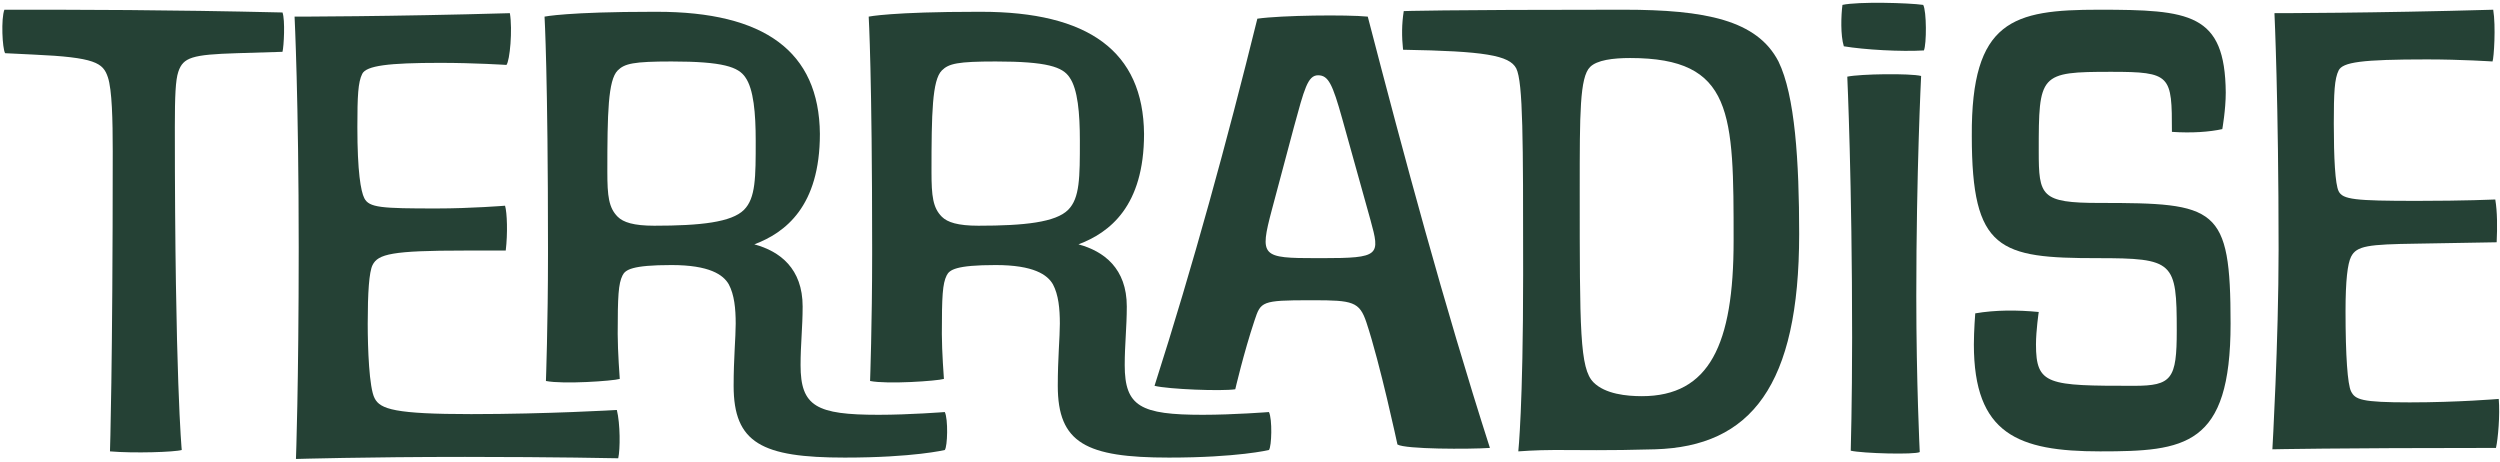
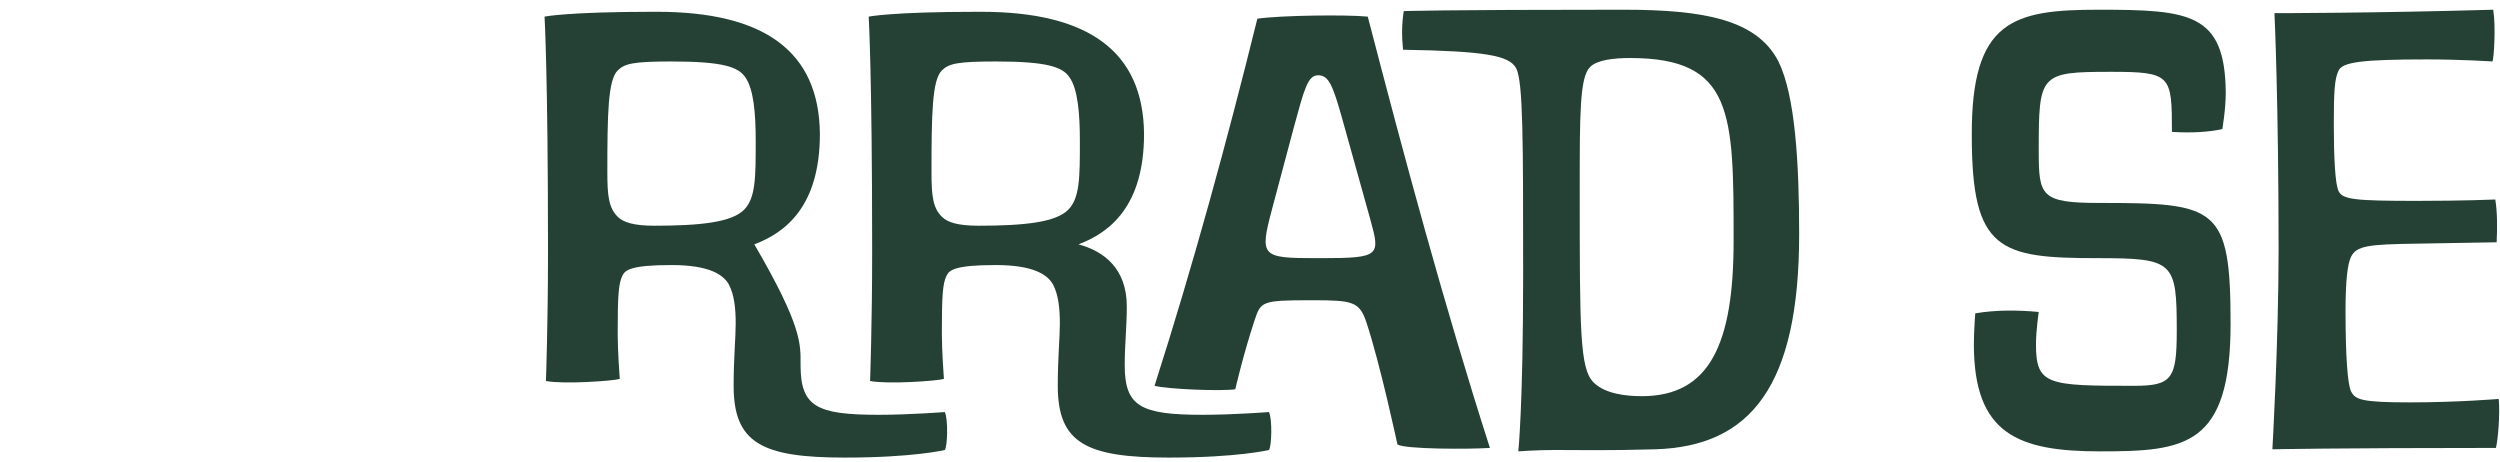
<svg xmlns="http://www.w3.org/2000/svg" width="801" height="148" viewBox="0 0 801 148" fill="none">
  <path d="M749.297 22.571C747.971 25.224 747.75 29.646 747.75 39.596C747.75 50.651 748.192 59.053 749.297 61.264C750.624 63.918 754.383 64.36 774.282 64.36C789.76 64.36 799.488 63.918 799.488 63.918C800.151 67.898 800.151 72.762 799.93 77.626L774.282 78.068C758.805 78.29 755.046 78.732 753.277 82.269C752.172 84.48 751.508 89.787 751.508 99.737C751.508 114.108 752.172 123.174 753.277 125.385C754.604 128.038 756.594 128.923 772.071 128.923C787.548 128.923 800.594 127.817 800.594 127.817C801.036 132.902 800.373 140.641 799.709 143.515C747.75 143.515 728.071 143.958 728.071 143.958C728.071 143.958 730.061 109.686 730.061 79.837C730.061 32.3 728.735 4.219 728.735 4.219C728.735 4.219 760.574 4.219 798.825 3.114C799.709 8.42 799.046 18.591 798.604 19.697C798.604 19.697 788.654 19.034 777.599 19.034C756.594 19.034 750.624 19.918 749.297 22.571Z" fill="#254135" />
  <path d="M672.006 82.712C640.609 82.712 631.765 80.279 631.765 43.576C631.544 6.431 645.031 3.114 672.448 3.114C701.634 3.114 712.91 4.219 713.131 29.646C713.131 35.174 712.026 41.365 712.026 41.365C708.046 42.249 702.297 42.692 695.885 42.249C695.885 24.119 695.664 23.013 676.428 23.013C653.433 23.013 653.212 23.677 653.212 48.44C653.212 62.812 653.875 65.023 672.669 65.023C710.257 65.023 714.679 66.129 714.679 103.717C714.679 143.073 700.086 144.621 672.89 144.621C646.579 144.621 632.428 139.093 632.428 110.35C632.428 105.928 632.87 100.4 632.87 100.4C639.282 99.294 646.358 99.294 653.212 99.958C653.212 99.958 652.328 105.928 652.328 110.35C652.328 123.395 656.086 123.616 683.724 123.616C695.885 123.616 697.433 121.405 697.433 105.928C697.433 83.817 696.549 82.712 672.006 82.712Z" fill="#254135" />
-   <path d="M615.529 24.34C615.529 24.34 613.981 55.074 613.981 94.873C613.981 122.511 615.087 144.842 615.087 144.842C613.539 145.727 596.735 145.284 592.976 144.4C592.976 144.4 593.419 129.144 593.419 108.139C593.419 58.39 591.871 24.561 591.871 24.561C596.072 23.677 611.991 23.456 615.529 24.34ZM590.765 14.833C589.66 11.295 589.881 4.883 590.323 1.566C595.409 0.461 611.549 0.903 616.192 1.566C617.298 3.556 617.298 14.169 616.414 16.159C609.117 16.601 597.399 15.938 590.765 14.833Z" fill="#254135" />
  <path d="M510.565 122.51C514.324 126.269 521.178 126.933 526.042 126.933C547.71 126.933 555.449 110.35 555.449 77.184C555.449 36.28 555.449 18.591 522.283 18.591C516.756 18.591 511.67 19.255 509.459 21.466C506.143 24.782 506.143 36.28 506.143 60.601C506.143 105.928 506.143 118.088 510.565 122.51ZM488.012 88.239V86.028C488.012 45.124 488.012 26.33 485.801 21.908C483.59 17.707 475.63 16.38 449.54 15.938C449.098 11.737 449.098 7.757 449.761 3.556C449.761 3.556 461.258 3.114 519.188 3.114H520.293C546.384 3.114 562.967 6.431 569.821 19.697C575.127 30.531 576.454 51.757 576.454 74.973C576.454 123.616 560.977 143.073 530.243 143.958C514.766 144.4 506.364 144.179 498.183 144.179C491.992 144.179 486.464 144.621 486.464 144.621C486.464 144.621 488.012 130.249 488.012 88.239Z" fill="#254135" />
  <path d="M395.78 124.722C391.358 125.385 374.333 124.722 369.911 123.616C382.293 84.923 393.127 45.345 402.856 5.988C410.594 4.883 431.599 4.662 438.232 5.325C449.951 50.43 462.554 97.305 477.368 143.515C470.735 143.958 450.172 143.958 447.74 142.41C447.74 142.41 442.212 116.541 437.79 103.274C435.579 96.641 433.368 96.199 420.765 96.199H419.66C404.182 96.199 403.961 96.641 401.971 102.611C398.434 113.224 395.78 124.722 395.78 124.722ZM439.117 70.551L430.052 38.048C426.956 26.993 425.629 24.119 422.313 24.119C418.996 24.119 417.891 28.541 414.574 40.702L407.499 67.234C403.519 82.269 404.182 82.712 421.871 82.712H423.64C442.212 82.712 442.212 81.827 439.117 70.551Z" fill="#254135" />
  <path d="M313.486 72.32C328.3 72.32 338.25 71.214 342.23 67.234C345.989 63.476 345.989 56.842 345.989 45.124C345.989 36.28 345.325 28.541 342.672 24.782C340.461 21.466 335.597 19.697 319.014 19.697C306.853 19.697 303.979 20.36 301.768 22.571C298.672 25.667 298.451 36.28 298.451 55.074C298.451 62.812 298.893 66.571 301.768 69.445C303.537 71.214 306.853 72.32 313.486 72.32ZM278.331 5.325C278.331 5.325 285.627 3.777 313.265 3.777H314.371C348.642 3.777 366.33 16.38 366.551 42.913C366.551 66.129 355.496 74.531 345.546 78.29C353.727 80.501 361.024 86.028 361.024 98.189C361.024 104.822 360.36 110.35 360.36 116.983C360.36 130.249 365.446 132.902 385.345 132.902C395.295 132.902 406.571 132.018 406.571 132.018C407.677 134.229 407.456 143.073 406.571 144.179C406.571 144.179 396.622 146.611 374.511 146.611C347.979 146.611 338.913 141.968 338.913 123.616C338.913 114.772 339.577 108.139 339.577 103.717C339.577 98.852 339.134 94.43 337.366 91.114C335.597 88.018 331.175 84.923 319.014 84.923C306.19 84.923 304.2 86.471 303.315 88.239C301.989 90.893 301.768 94.872 301.768 107.033C301.768 112.561 302.431 121.405 302.431 121.405C300.22 122.068 284.3 123.174 278.773 122.068C278.773 122.068 279.436 103.717 279.436 81.606V79.395C279.436 24.119 278.331 5.325 278.331 5.325Z" fill="#254135" />
-   <path d="M209.628 72.32C224.442 72.32 234.391 71.214 238.371 67.234C242.13 63.476 242.13 56.842 242.13 45.124C242.13 36.28 241.467 28.541 238.813 24.782C236.602 21.466 231.738 19.697 215.155 19.697C202.994 19.697 200.12 20.36 197.909 22.571C194.814 25.667 194.592 36.28 194.592 55.074C194.592 62.812 195.035 66.571 197.909 69.445C199.678 71.214 202.994 72.32 209.628 72.32ZM174.472 5.325C174.472 5.325 181.768 3.777 209.406 3.777H210.512C244.783 3.777 262.472 16.38 262.693 42.913C262.693 66.129 251.637 74.531 241.688 78.29C249.869 80.501 257.165 86.028 257.165 98.189C257.165 104.822 256.502 110.35 256.502 116.983C256.502 130.249 261.587 132.902 281.487 132.902C291.436 132.902 302.713 132.018 302.713 132.018C303.818 134.229 303.597 143.073 302.713 144.179C302.713 144.179 292.763 146.611 270.652 146.611C244.12 146.611 235.055 141.968 235.055 123.616C235.055 114.772 235.718 108.139 235.718 103.717C235.718 98.852 235.276 94.43 233.507 91.114C231.738 88.018 227.316 84.923 215.155 84.923C202.331 84.923 200.341 86.471 199.457 88.239C198.13 90.893 197.909 94.872 197.909 107.033C197.909 112.561 198.572 121.405 198.572 121.405C196.361 122.068 180.442 123.174 174.914 122.068C174.914 122.068 175.577 103.717 175.577 81.606V79.395C175.577 24.119 174.472 5.325 174.472 5.325Z" fill="#254135" />
-   <path d="M117.817 103.717C117.817 111.455 118.259 124.279 120.028 127.596C121.797 131.134 126.661 132.681 150.983 132.681C175.304 132.681 197.636 131.355 197.636 131.355C198.741 135.777 198.741 143.958 198.078 146.832C198.078 146.832 177.736 146.39 148.993 146.39C117.154 146.39 94.822 147.053 94.822 147.053C94.822 147.053 95.707 123.616 95.707 79.395C95.707 31.858 94.38 5.325 94.38 5.325C94.38 5.325 125.113 5.325 163.365 4.22C164.249 9.526 163.365 19.476 162.259 20.802C162.259 20.802 152.088 20.139 141.033 20.139C124.45 20.139 117.375 21.023 116.048 23.677C114.722 26.33 114.5 30.752 114.5 40.702C114.5 55.074 115.606 61.265 116.711 63.476C118.259 66.571 122.239 66.792 139.927 66.792C150.983 66.792 161.817 65.908 161.817 65.908C162.48 68.119 162.701 74.752 162.038 80.28H148.772C125.556 80.28 121.134 81.385 119.365 84.923C118.259 87.134 117.817 93.767 117.817 103.717Z" fill="#254135" />
-   <path d="M58.231 144.179C56.02 144.842 42.975 145.284 35.236 144.621C35.236 144.621 36.121 118.088 36.121 48.44C36.121 38.491 35.9 28.762 34.573 24.782C33.025 20.139 30.593 18.37 10.694 17.486L1.628 17.044C0.744 15.496 0.302 5.988 1.407 3.114C27.276 3.114 52.261 3.114 90.513 3.998C91.397 6.431 90.955 14.832 90.513 16.601L75.92 17.044C61.548 17.486 58.673 18.37 57.126 23.013C56.241 25.667 56.02 30.752 56.02 40.702C56.02 121.405 58.231 144.179 58.231 144.179Z" fill="#254135" />
+   <path d="M209.628 72.32C224.442 72.32 234.391 71.214 238.371 67.234C242.13 63.476 242.13 56.842 242.13 45.124C242.13 36.28 241.467 28.541 238.813 24.782C236.602 21.466 231.738 19.697 215.155 19.697C202.994 19.697 200.12 20.36 197.909 22.571C194.814 25.667 194.592 36.28 194.592 55.074C194.592 62.812 195.035 66.571 197.909 69.445C199.678 71.214 202.994 72.32 209.628 72.32ZM174.472 5.325C174.472 5.325 181.768 3.777 209.406 3.777H210.512C244.783 3.777 262.472 16.38 262.693 42.913C262.693 66.129 251.637 74.531 241.688 78.29C257.165 104.822 256.502 110.35 256.502 116.983C256.502 130.249 261.587 132.902 281.487 132.902C291.436 132.902 302.713 132.018 302.713 132.018C303.818 134.229 303.597 143.073 302.713 144.179C302.713 144.179 292.763 146.611 270.652 146.611C244.12 146.611 235.055 141.968 235.055 123.616C235.055 114.772 235.718 108.139 235.718 103.717C235.718 98.852 235.276 94.43 233.507 91.114C231.738 88.018 227.316 84.923 215.155 84.923C202.331 84.923 200.341 86.471 199.457 88.239C198.13 90.893 197.909 94.872 197.909 107.033C197.909 112.561 198.572 121.405 198.572 121.405C196.361 122.068 180.442 123.174 174.914 122.068C174.914 122.068 175.577 103.717 175.577 81.606V79.395C175.577 24.119 174.472 5.325 174.472 5.325Z" fill="#254135" />
</svg>